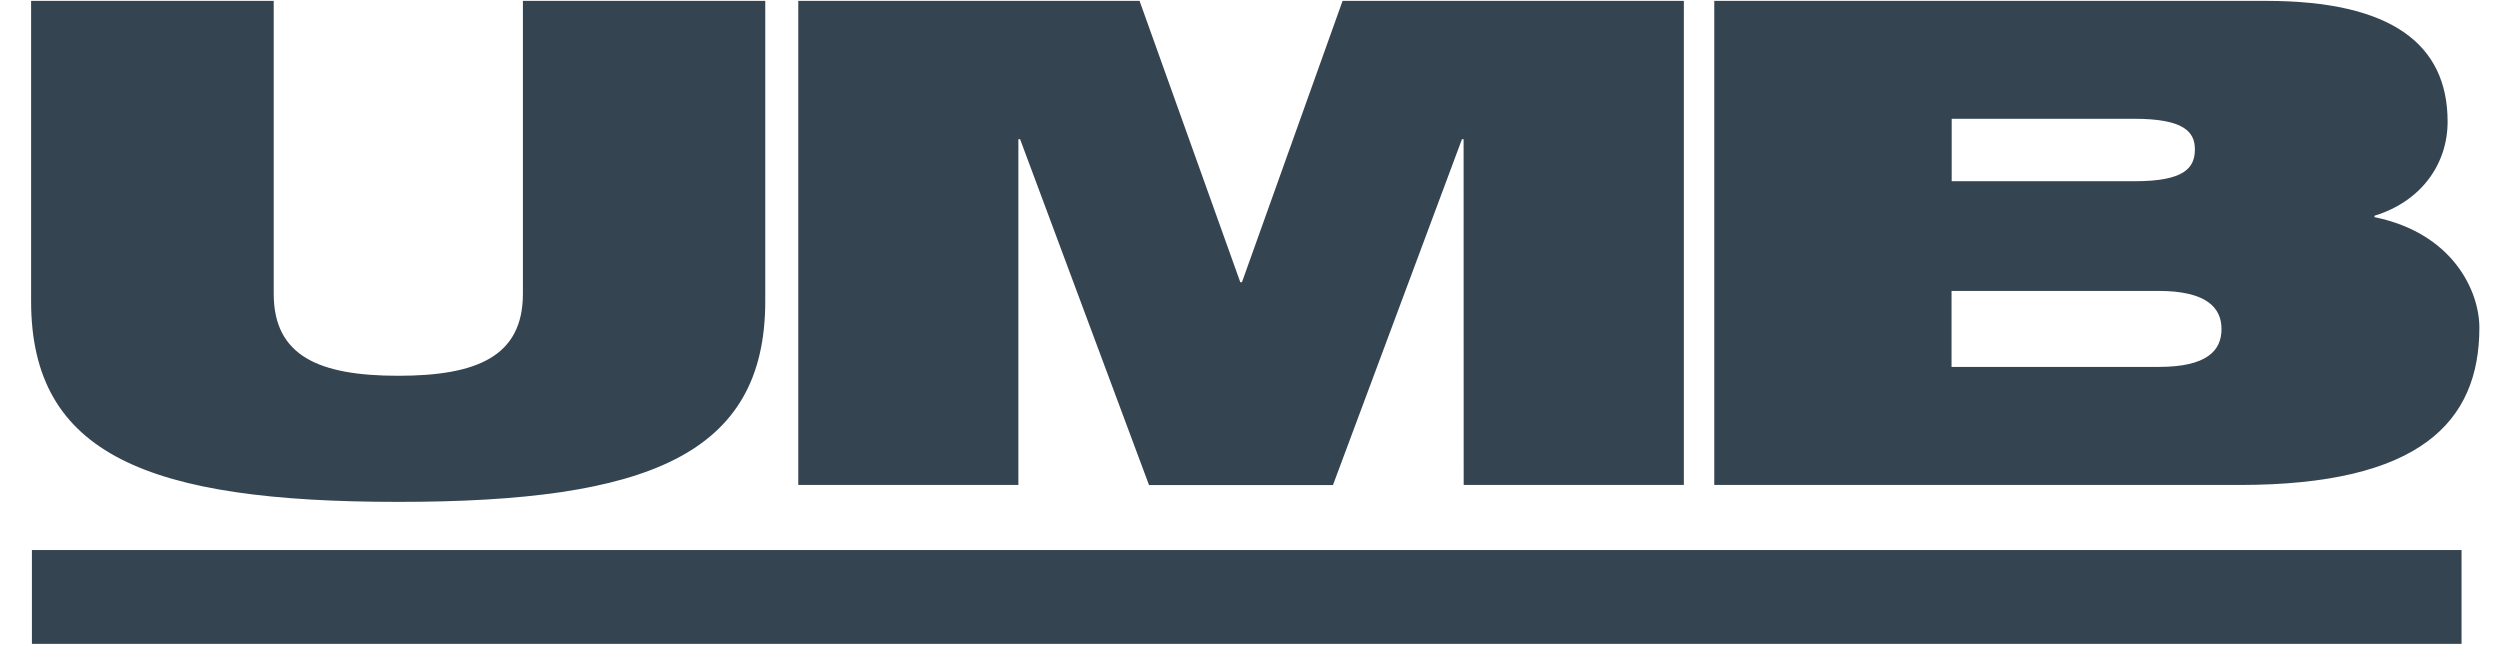
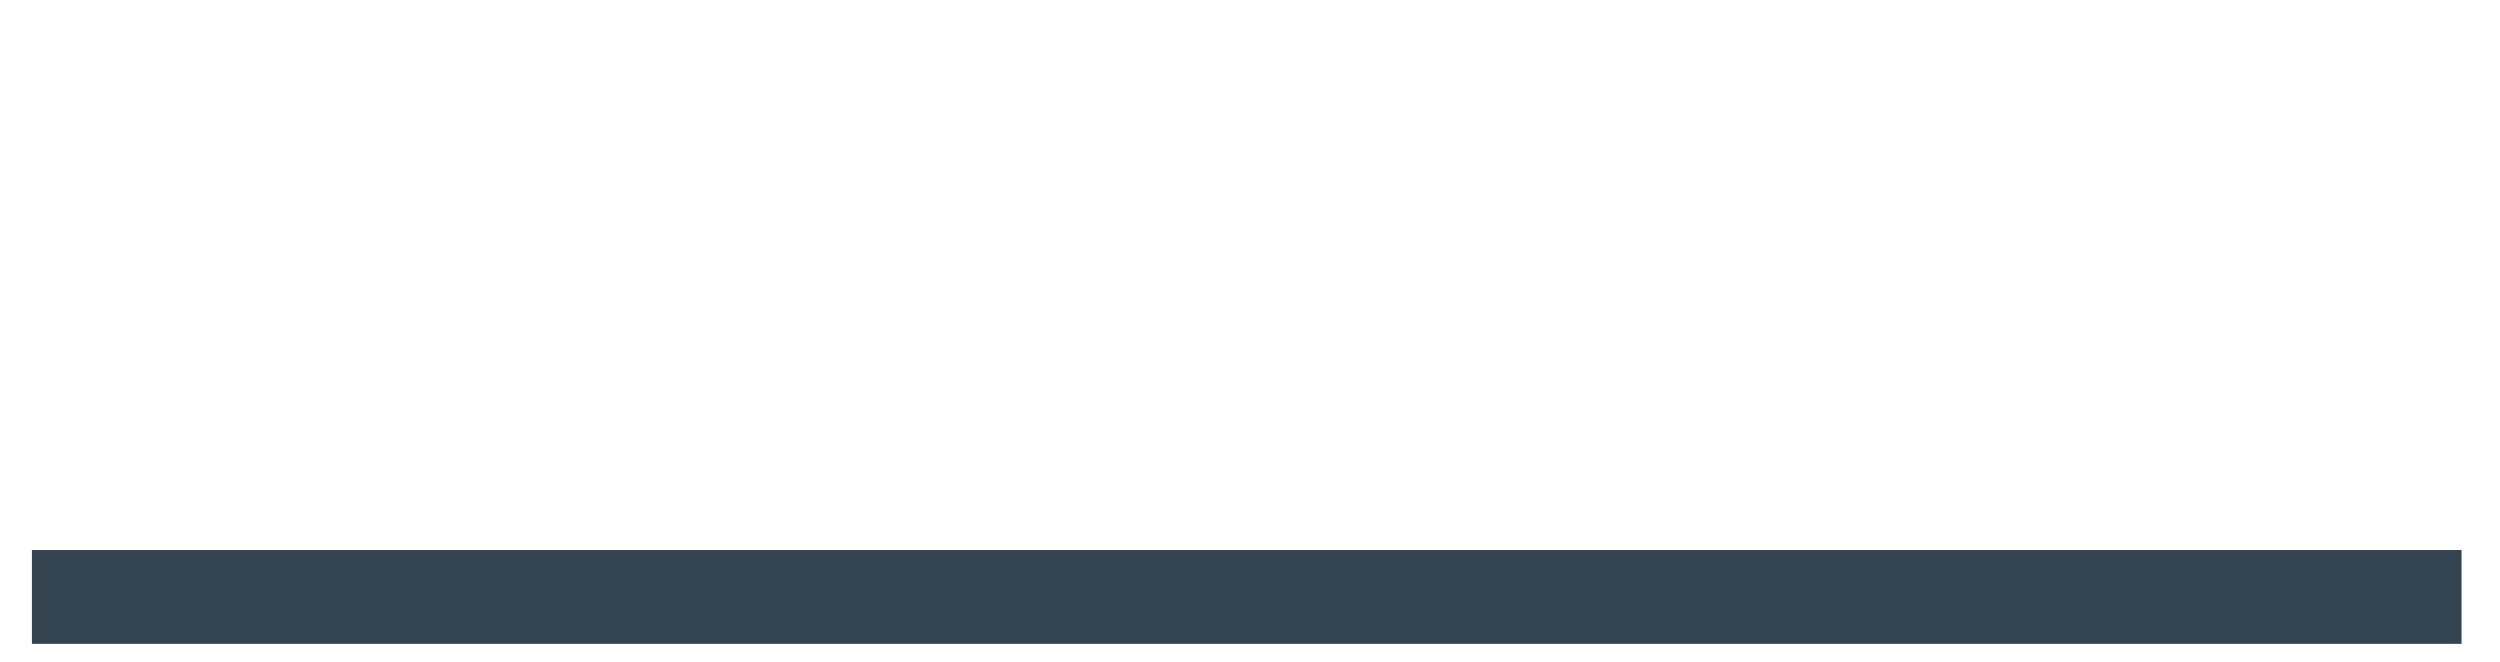
<svg xmlns="http://www.w3.org/2000/svg" width="68" height="18" viewBox="0 0 68 18" fill="none">
-   <path d="M66.575 3.309C66.575 1.206 65.055 0.024 61.64 0.024H46.628V13.191H60.914C65.801 13.191 67.439 11.493 67.439 8.912C67.439 7.933 66.736 6.348 64.586 5.906V5.868C65.851 5.481 66.575 4.469 66.575 3.309ZM59.701 4.062C59.701 4.578 59.399 4.929 58.065 4.929H53.086V3.231H58.065C59.397 3.233 59.701 3.584 59.701 4.062ZM60.425 8.95C60.425 9.539 60.027 9.98 58.718 9.98H53.082V7.913H58.718C60.029 7.915 60.425 8.377 60.425 8.95ZM39.812 13.191H45.801V0.024H36.518L33.781 7.676H33.736L30.996 0.024H21.713V13.191H27.7V3.787H27.747L31.253 13.193H36.257L39.765 3.787H39.81L39.812 13.191ZM20.815 8.192V0.024H14.223V7.991C14.223 9.689 12.982 10.221 10.832 10.221C8.683 10.221 7.445 9.687 7.445 7.991V0.024H0.846V8.192C0.846 12.377 4.048 13.651 10.83 13.651C17.61 13.653 20.815 12.377 20.815 8.192Z" fill="#031626" fill-opacity="0.8" />
  <path d="M66.954 14.961H0.868V17.513H66.954V14.961Z" fill="#031626" fill-opacity="0.8" />
</svg>